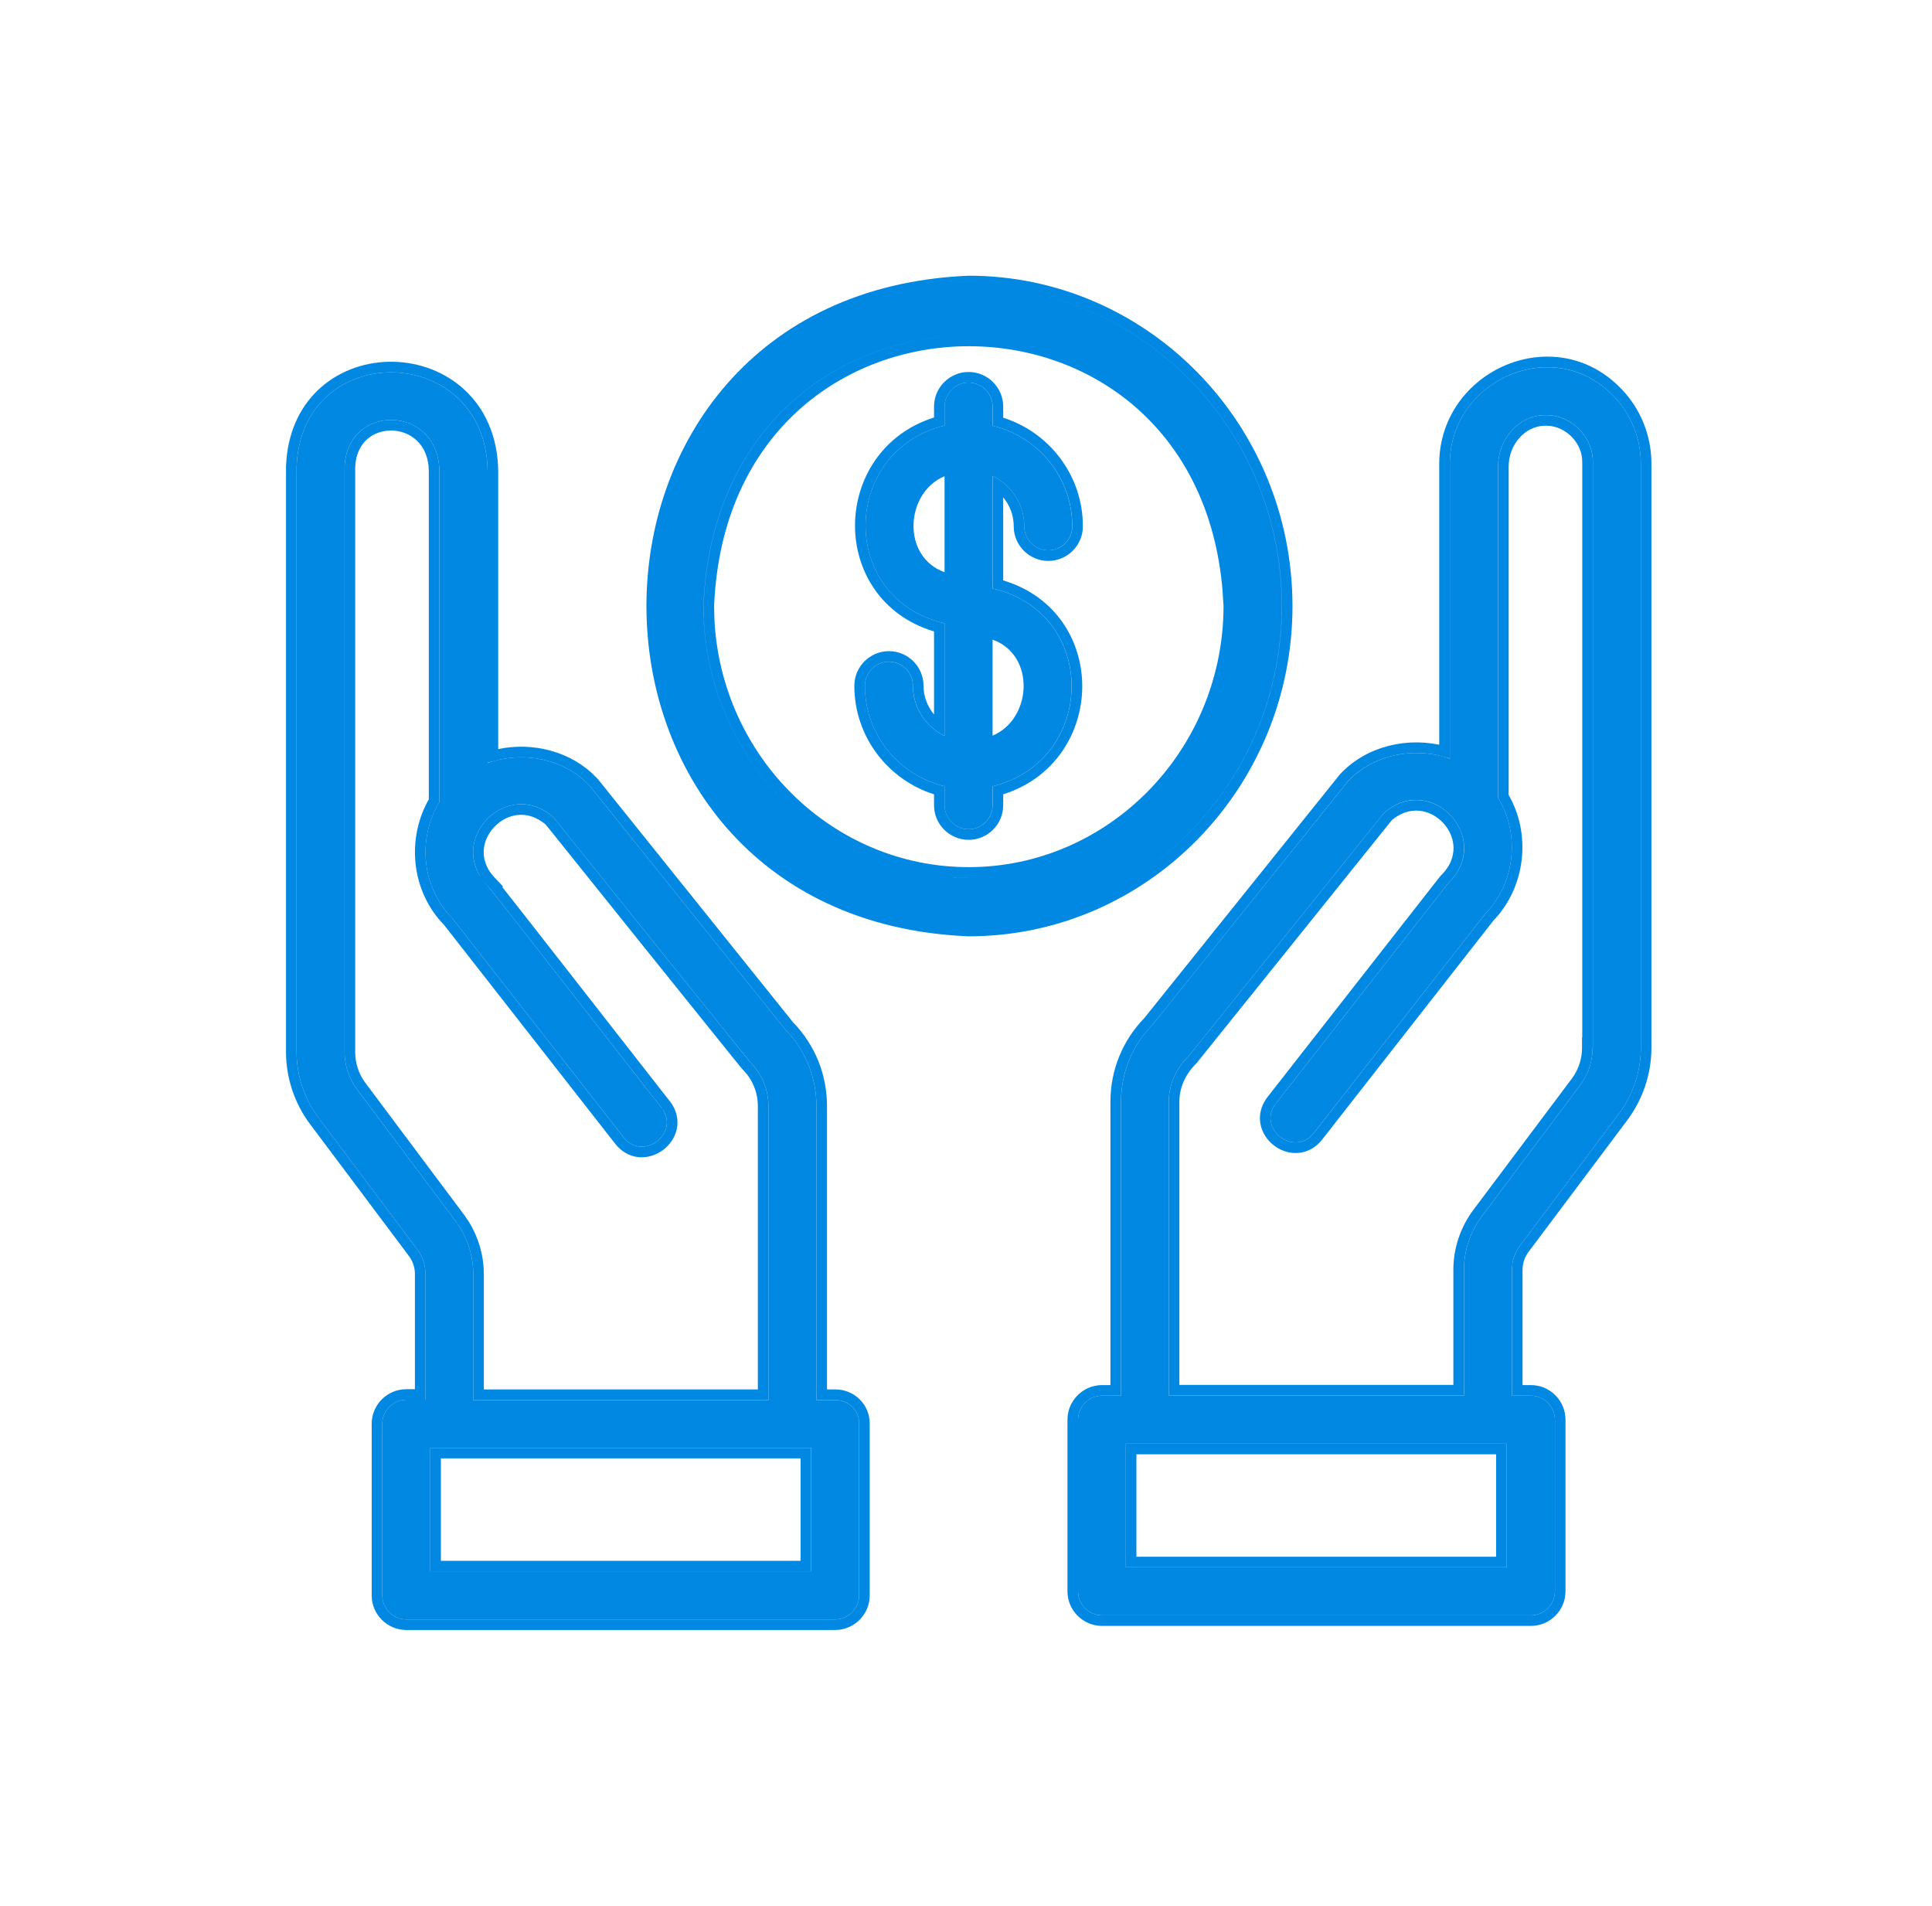
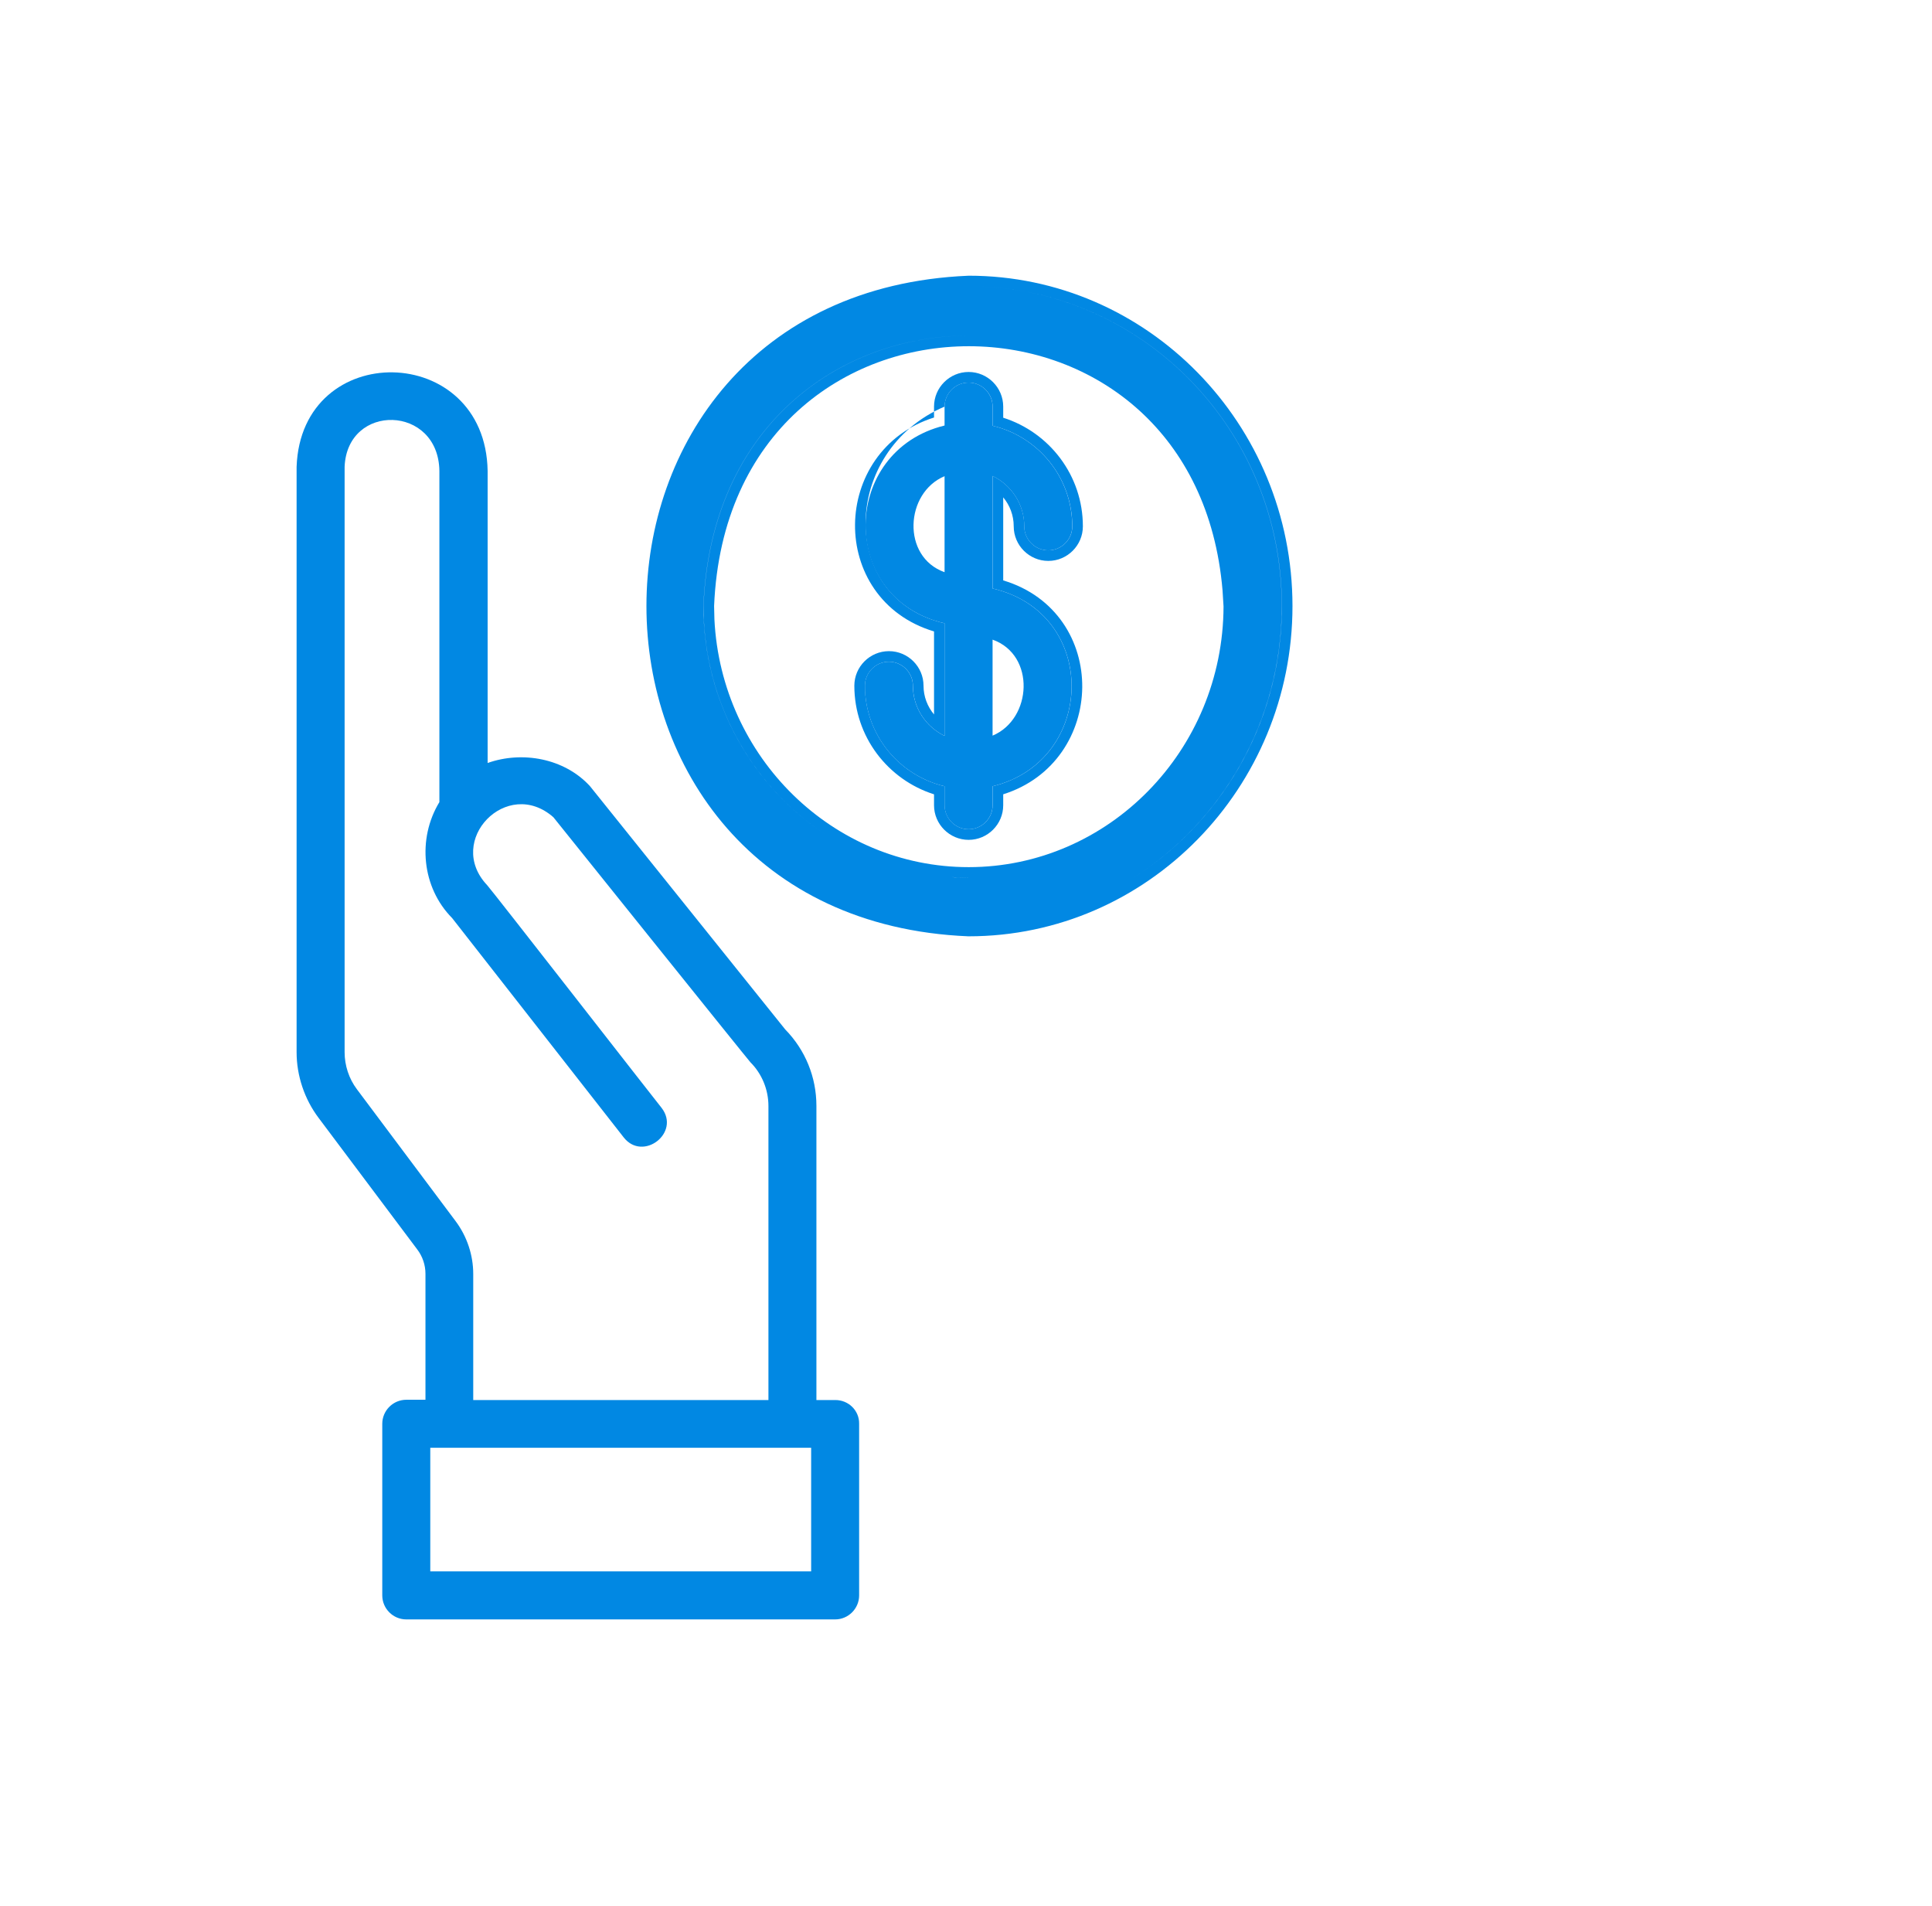
<svg xmlns="http://www.w3.org/2000/svg" width="73" height="72" viewBox="0 0 73 72" fill="none">
-   <path d="M42.739 59.012H56.73V54.742H42.739V59.012ZM58.313 15.886H58.309C57.497 15.925 56.804 16.692 56.804 17.626V30.088C57.646 31.497 57.46 33.421 56.28 34.644L49.797 42.932L49.796 42.933C49.576 43.209 49.296 43.344 49.011 43.359C48.73 43.374 48.459 43.274 48.248 43.108C48.037 42.943 47.876 42.704 47.823 42.43C47.77 42.15 47.834 41.847 48.049 41.57V41.569L54.568 33.236L54.577 33.226L54.587 33.216C56.122 31.721 54.018 29.478 52.44 30.852L45.07 40.023L45.063 40.032L45.055 40.04C44.626 40.46 44.362 41.027 44.362 41.62V52.52H55.115V47.959C55.115 47.198 55.375 46.44 55.826 45.835L59.554 40.865L59.65 40.725C59.862 40.387 59.976 39.988 59.976 39.589V39.389H59.985V17.469L59.978 17.305C59.901 16.495 59.146 15.826 58.313 15.886ZM62.198 39.598C62.198 40.531 61.884 41.452 61.324 42.202V42.203L57.598 47.172L57.597 47.173C57.424 47.401 57.329 47.685 57.329 47.968V52.528H57.846C58.455 52.528 58.952 53.026 58.952 53.635V60.119C58.952 60.728 58.455 61.225 57.846 61.226H41.642C41.032 61.226 40.534 60.728 40.534 60.119V53.635C40.534 53.026 41.033 52.528 41.642 52.528H42.157V41.62C42.157 40.483 42.593 39.411 43.387 38.595L50.762 29.407L50.77 29.396C51.736 28.35 53.266 28.028 54.581 28.39V17.626C54.509 14.252 58.592 12.374 61.003 14.716L61.141 14.854C61.811 15.559 62.189 16.502 62.198 17.471V39.598Z" stroke="#0188E3" stroke-width="0.4" />
-   <path d="M16.458 59.166H30.448V54.897H16.458V59.166ZM14.829 16.065C14.435 16.053 14.045 16.178 13.749 16.436C13.456 16.692 13.244 17.089 13.221 17.644V39.752C13.221 40.208 13.371 40.665 13.644 41.028L17.37 46.007L17.533 46.243C17.89 46.809 18.081 47.466 18.081 48.131V52.691H28.835V41.783C28.835 41.219 28.61 40.672 28.213 40.274C28.202 40.263 28.184 40.241 28.172 40.227C28.155 40.206 28.132 40.178 28.104 40.143C28.045 40.071 27.962 39.969 27.858 39.841C27.651 39.584 27.36 39.222 27.012 38.79C26.316 37.925 25.394 36.779 24.473 35.633C22.709 33.437 20.947 31.239 20.769 31.017C19.988 30.336 19.088 30.53 18.547 31.087C18.274 31.368 18.098 31.735 18.078 32.122C18.058 32.505 18.189 32.92 18.553 33.304H18.552C18.58 33.334 18.705 33.49 18.888 33.721C19.076 33.959 19.335 34.289 19.643 34.681C20.257 35.464 21.062 36.495 21.867 37.525C22.672 38.556 23.477 39.586 24.089 40.369C24.395 40.761 24.653 41.091 24.839 41.328C24.932 41.447 25.007 41.543 25.061 41.611C25.087 41.645 25.109 41.672 25.125 41.692C25.133 41.702 25.139 41.711 25.144 41.717C25.146 41.72 25.148 41.722 25.149 41.724C25.15 41.725 25.151 41.726 25.151 41.727H25.152L25.158 41.733L25.231 41.84C25.387 42.089 25.428 42.352 25.38 42.597C25.326 42.871 25.161 43.109 24.949 43.273C24.737 43.436 24.466 43.535 24.188 43.52C23.939 43.506 23.695 43.401 23.493 43.191L23.409 43.095L16.926 34.807H16.925C15.744 33.6 15.553 31.701 16.402 30.252V17.792L16.391 17.583C16.342 17.112 16.155 16.759 15.902 16.513C15.611 16.229 15.223 16.078 14.829 16.065ZM18.625 28.553C19.853 28.216 21.266 28.473 22.234 29.36L22.436 29.561L22.444 29.57L29.818 38.758C30.613 39.574 31.048 40.646 31.048 41.783V52.691H31.564C32.169 52.691 32.671 53.175 32.662 53.789V60.273C32.662 60.882 32.165 61.38 31.556 61.38H15.352C14.742 61.38 14.244 60.882 14.244 60.273V53.789C14.244 53.18 14.742 52.683 15.352 52.683H15.877V48.122C15.877 47.839 15.781 47.555 15.608 47.327V47.326L11.881 42.356V42.355C11.32 41.614 11.007 40.684 11.007 39.752V17.628L11.021 17.395C11.114 16.248 11.587 15.373 12.265 14.78C12.984 14.151 13.923 13.849 14.854 13.867C15.784 13.885 16.717 14.222 17.424 14.88C18.133 15.541 18.604 16.516 18.625 17.786V28.553Z" stroke="#0188E3" stroke-width="0.4" />
-   <path d="M37.506 15.36C37.506 14.893 37.147 14.505 36.691 14.458L36.599 14.453C36.1 14.453 35.692 14.862 35.692 15.36V16.076C31.775 17.028 31.648 22.614 35.692 23.548V27.801C35.029 27.478 34.557 26.828 34.501 26.061L34.495 25.906C34.495 25.439 34.136 25.05 33.681 25.004L33.589 24.999C33.09 24.999 32.682 25.407 32.682 25.906L32.696 26.249C32.844 27.944 34.077 29.323 35.692 29.705V30.422L35.697 30.514C35.741 30.939 36.081 31.281 36.507 31.324L36.599 31.328C37.066 31.328 37.455 30.97 37.501 30.514L37.506 30.422V29.705C41.423 28.753 41.55 23.167 37.506 22.233V17.98C38.213 18.325 38.703 19.041 38.703 19.885L38.707 19.977C38.751 20.403 39.092 20.744 39.518 20.787L39.609 20.792C40.077 20.792 40.465 20.433 40.512 19.977L40.517 19.885C40.517 18.035 39.229 16.493 37.506 16.085V15.36ZM37.906 15.781C39.647 16.333 40.916 17.956 40.916 19.885C40.916 20.604 40.329 21.191 39.609 21.191C38.89 21.191 38.303 20.604 38.303 19.885C38.303 19.467 38.154 19.087 37.906 18.79V21.927C39.922 22.531 40.908 24.254 40.892 25.967C40.875 27.673 39.862 29.393 37.906 30.008V30.422C37.906 31.142 37.318 31.729 36.599 31.729C35.879 31.728 35.292 31.141 35.292 30.422V30.009C33.551 29.457 32.281 27.835 32.281 25.906C32.281 25.187 32.869 24.6 33.589 24.6C34.308 24.6 34.895 25.187 34.895 25.906C34.896 26.318 35.044 26.695 35.292 26.991V23.855C33.277 23.25 32.29 21.529 32.307 19.815C32.323 18.109 33.335 16.388 35.292 15.773V15.36C35.292 14.641 35.879 14.053 36.599 14.053C37.318 14.053 37.906 14.641 37.906 15.36V15.781Z" fill="#0188E3" />
-   <path d="M60.865 14.861C58.589 12.648 54.708 14.416 54.781 17.626V28.662C53.475 28.2 51.888 28.481 50.918 29.533L43.536 38.727C42.775 39.507 42.358 40.532 42.358 41.62V52.728H41.641C41.142 52.728 40.734 53.136 40.734 53.635V60.119C40.734 60.617 41.142 61.026 41.641 61.026H57.846C58.344 61.026 58.752 60.617 58.752 60.119V53.635C58.752 53.136 58.344 52.728 57.846 52.728H57.129V47.968C57.129 47.641 57.238 47.315 57.438 47.052L61.164 42.083C61.7 41.366 61.999 40.487 61.999 39.598V17.472C61.99 16.493 61.582 15.541 60.865 14.861ZM56.939 59.212H42.539V54.542H56.93V59.212H56.939ZM60.176 39.589C60.176 40.088 60.013 40.586 59.714 40.985L55.987 45.955C55.56 46.526 55.316 47.242 55.316 47.959V52.719H44.162V41.62C44.162 40.967 44.452 40.351 44.915 39.897L52.296 30.712C54.073 29.143 56.449 31.682 54.726 33.359L48.206 41.693C47.481 42.627 48.895 43.742 49.639 42.808L56.123 34.52C57.265 33.35 57.438 31.482 56.603 30.14V17.626C56.603 16.602 57.365 15.731 58.299 15.686C59.306 15.613 60.203 16.475 60.185 17.472V39.589H60.176Z" fill="#0188E3" />
+   <path d="M37.506 15.36C37.506 14.893 37.147 14.505 36.691 14.458L36.599 14.453C36.1 14.453 35.692 14.862 35.692 15.36C31.775 17.028 31.648 22.614 35.692 23.548V27.801C35.029 27.478 34.557 26.828 34.501 26.061L34.495 25.906C34.495 25.439 34.136 25.05 33.681 25.004L33.589 24.999C33.09 24.999 32.682 25.407 32.682 25.906L32.696 26.249C32.844 27.944 34.077 29.323 35.692 29.705V30.422L35.697 30.514C35.741 30.939 36.081 31.281 36.507 31.324L36.599 31.328C37.066 31.328 37.455 30.97 37.501 30.514L37.506 30.422V29.705C41.423 28.753 41.55 23.167 37.506 22.233V17.98C38.213 18.325 38.703 19.041 38.703 19.885L38.707 19.977C38.751 20.403 39.092 20.744 39.518 20.787L39.609 20.792C40.077 20.792 40.465 20.433 40.512 19.977L40.517 19.885C40.517 18.035 39.229 16.493 37.506 16.085V15.36ZM37.906 15.781C39.647 16.333 40.916 17.956 40.916 19.885C40.916 20.604 40.329 21.191 39.609 21.191C38.89 21.191 38.303 20.604 38.303 19.885C38.303 19.467 38.154 19.087 37.906 18.79V21.927C39.922 22.531 40.908 24.254 40.892 25.967C40.875 27.673 39.862 29.393 37.906 30.008V30.422C37.906 31.142 37.318 31.729 36.599 31.729C35.879 31.728 35.292 31.141 35.292 30.422V30.009C33.551 29.457 32.281 27.835 32.281 25.906C32.281 25.187 32.869 24.6 33.589 24.6C34.308 24.6 34.895 25.187 34.895 25.906C34.896 26.318 35.044 26.695 35.292 26.991V23.855C33.277 23.25 32.29 21.529 32.307 19.815C32.323 18.109 33.335 16.388 35.292 15.773V15.36C35.292 14.641 35.879 14.053 36.599 14.053C37.318 14.053 37.906 14.641 37.906 15.36V15.781Z" fill="#0188E3" />
  <path d="M31.565 52.892H30.848V41.783C30.848 40.695 30.431 39.67 29.669 38.891L22.288 29.696C21.318 28.644 19.731 28.363 18.425 28.825V17.79C18.343 12.911 11.379 12.793 11.207 17.635V39.752C11.207 40.641 11.506 41.529 12.041 42.237L15.768 47.206C15.968 47.469 16.076 47.795 16.076 48.122V52.882H15.351C14.852 52.882 14.444 53.291 14.444 53.789V60.273C14.444 60.772 14.852 61.18 15.351 61.18H31.555C32.054 61.18 32.462 60.772 32.462 60.273V53.789C32.471 53.291 32.063 52.892 31.565 52.892ZM13.483 41.148C13.184 40.749 13.021 40.251 13.021 39.752V17.635C13.12 15.214 16.566 15.287 16.602 17.79V30.303C15.759 31.691 15.941 33.532 17.083 34.683L23.567 42.971C24.292 43.896 25.725 42.799 24.999 41.856C24.854 41.684 18.57 33.613 18.407 33.441C16.811 31.754 19.16 29.333 20.91 30.875C20.982 30.965 28.273 40.051 28.355 40.133C28.79 40.568 29.035 41.167 29.035 41.783V52.892H17.881V48.131C17.881 47.414 17.645 46.707 17.21 46.127L13.483 41.148ZM30.658 59.366H16.258V54.696H30.649V59.366H30.658Z" fill="#0188E3" />
  <path d="M38.701 19.885C38.701 20.384 39.109 20.792 39.608 20.792C40.106 20.792 40.514 20.384 40.514 19.885C40.514 18.035 39.227 16.493 37.504 16.085V15.36C37.504 14.861 37.096 14.453 36.597 14.453C36.098 14.453 35.69 14.861 35.69 15.36V16.076C31.773 17.028 31.646 22.614 35.69 23.548V27.801C34.983 27.457 34.493 26.74 34.493 25.906C34.493 25.407 34.085 24.999 33.587 24.999C33.088 24.999 32.68 25.407 32.68 25.906C32.68 27.756 33.967 29.297 35.69 29.705V30.422C35.69 30.921 36.098 31.329 36.597 31.329C37.096 31.329 37.504 30.921 37.504 30.422V29.705C41.421 28.753 41.548 23.167 37.504 22.233V17.981C38.211 18.325 38.701 19.041 38.701 19.885ZM35.69 21.617C34.058 21.036 34.194 18.615 35.69 17.99V21.617ZM37.504 24.165C39.136 24.745 39 27.166 37.504 27.792V24.165Z" fill="#0188E3" />
  <path fill-rule="evenodd" clip-rule="evenodd" d="M36.601 10.416C43.358 10.416 48.835 16.017 48.836 22.895C48.836 29.763 43.359 35.373 36.601 35.373H36.585C20.376 34.698 20.369 11.101 36.585 10.417L36.593 10.416H36.601ZM36.6 10.816C43.128 10.818 48.431 16.231 48.431 22.895C48.431 27.253 46.156 31.082 42.752 33.207C46.076 31.134 48.326 27.436 48.431 23.206L48.435 22.895C48.435 16.23 43.129 10.817 36.6 10.816ZM35.96 33.137C36.17 33.15 36.383 33.16 36.597 33.16L36.599 33.159L36.087 33.147C36.045 33.144 36.002 33.139 35.96 33.137ZM36.606 13.08C34.26 13.08 31.922 13.9 30.139 15.529C28.365 17.152 27.12 19.596 26.982 22.895L26.994 23.402C27.253 28.613 31.474 32.76 36.601 32.76C41.888 32.76 46.213 28.351 46.231 22.911L46.193 22.301C45.939 19.301 44.739 17.053 43.073 15.529C41.291 13.9 38.952 13.08 36.606 13.08ZM36.603 12.68C31.729 12.679 26.855 16.084 26.578 22.895C26.578 26.539 28.445 29.745 31.249 31.567C28.582 29.834 26.764 26.846 26.594 23.422L26.582 22.895C26.858 16.086 31.73 12.681 36.603 12.68Z" fill="#0188E3" />
</svg>